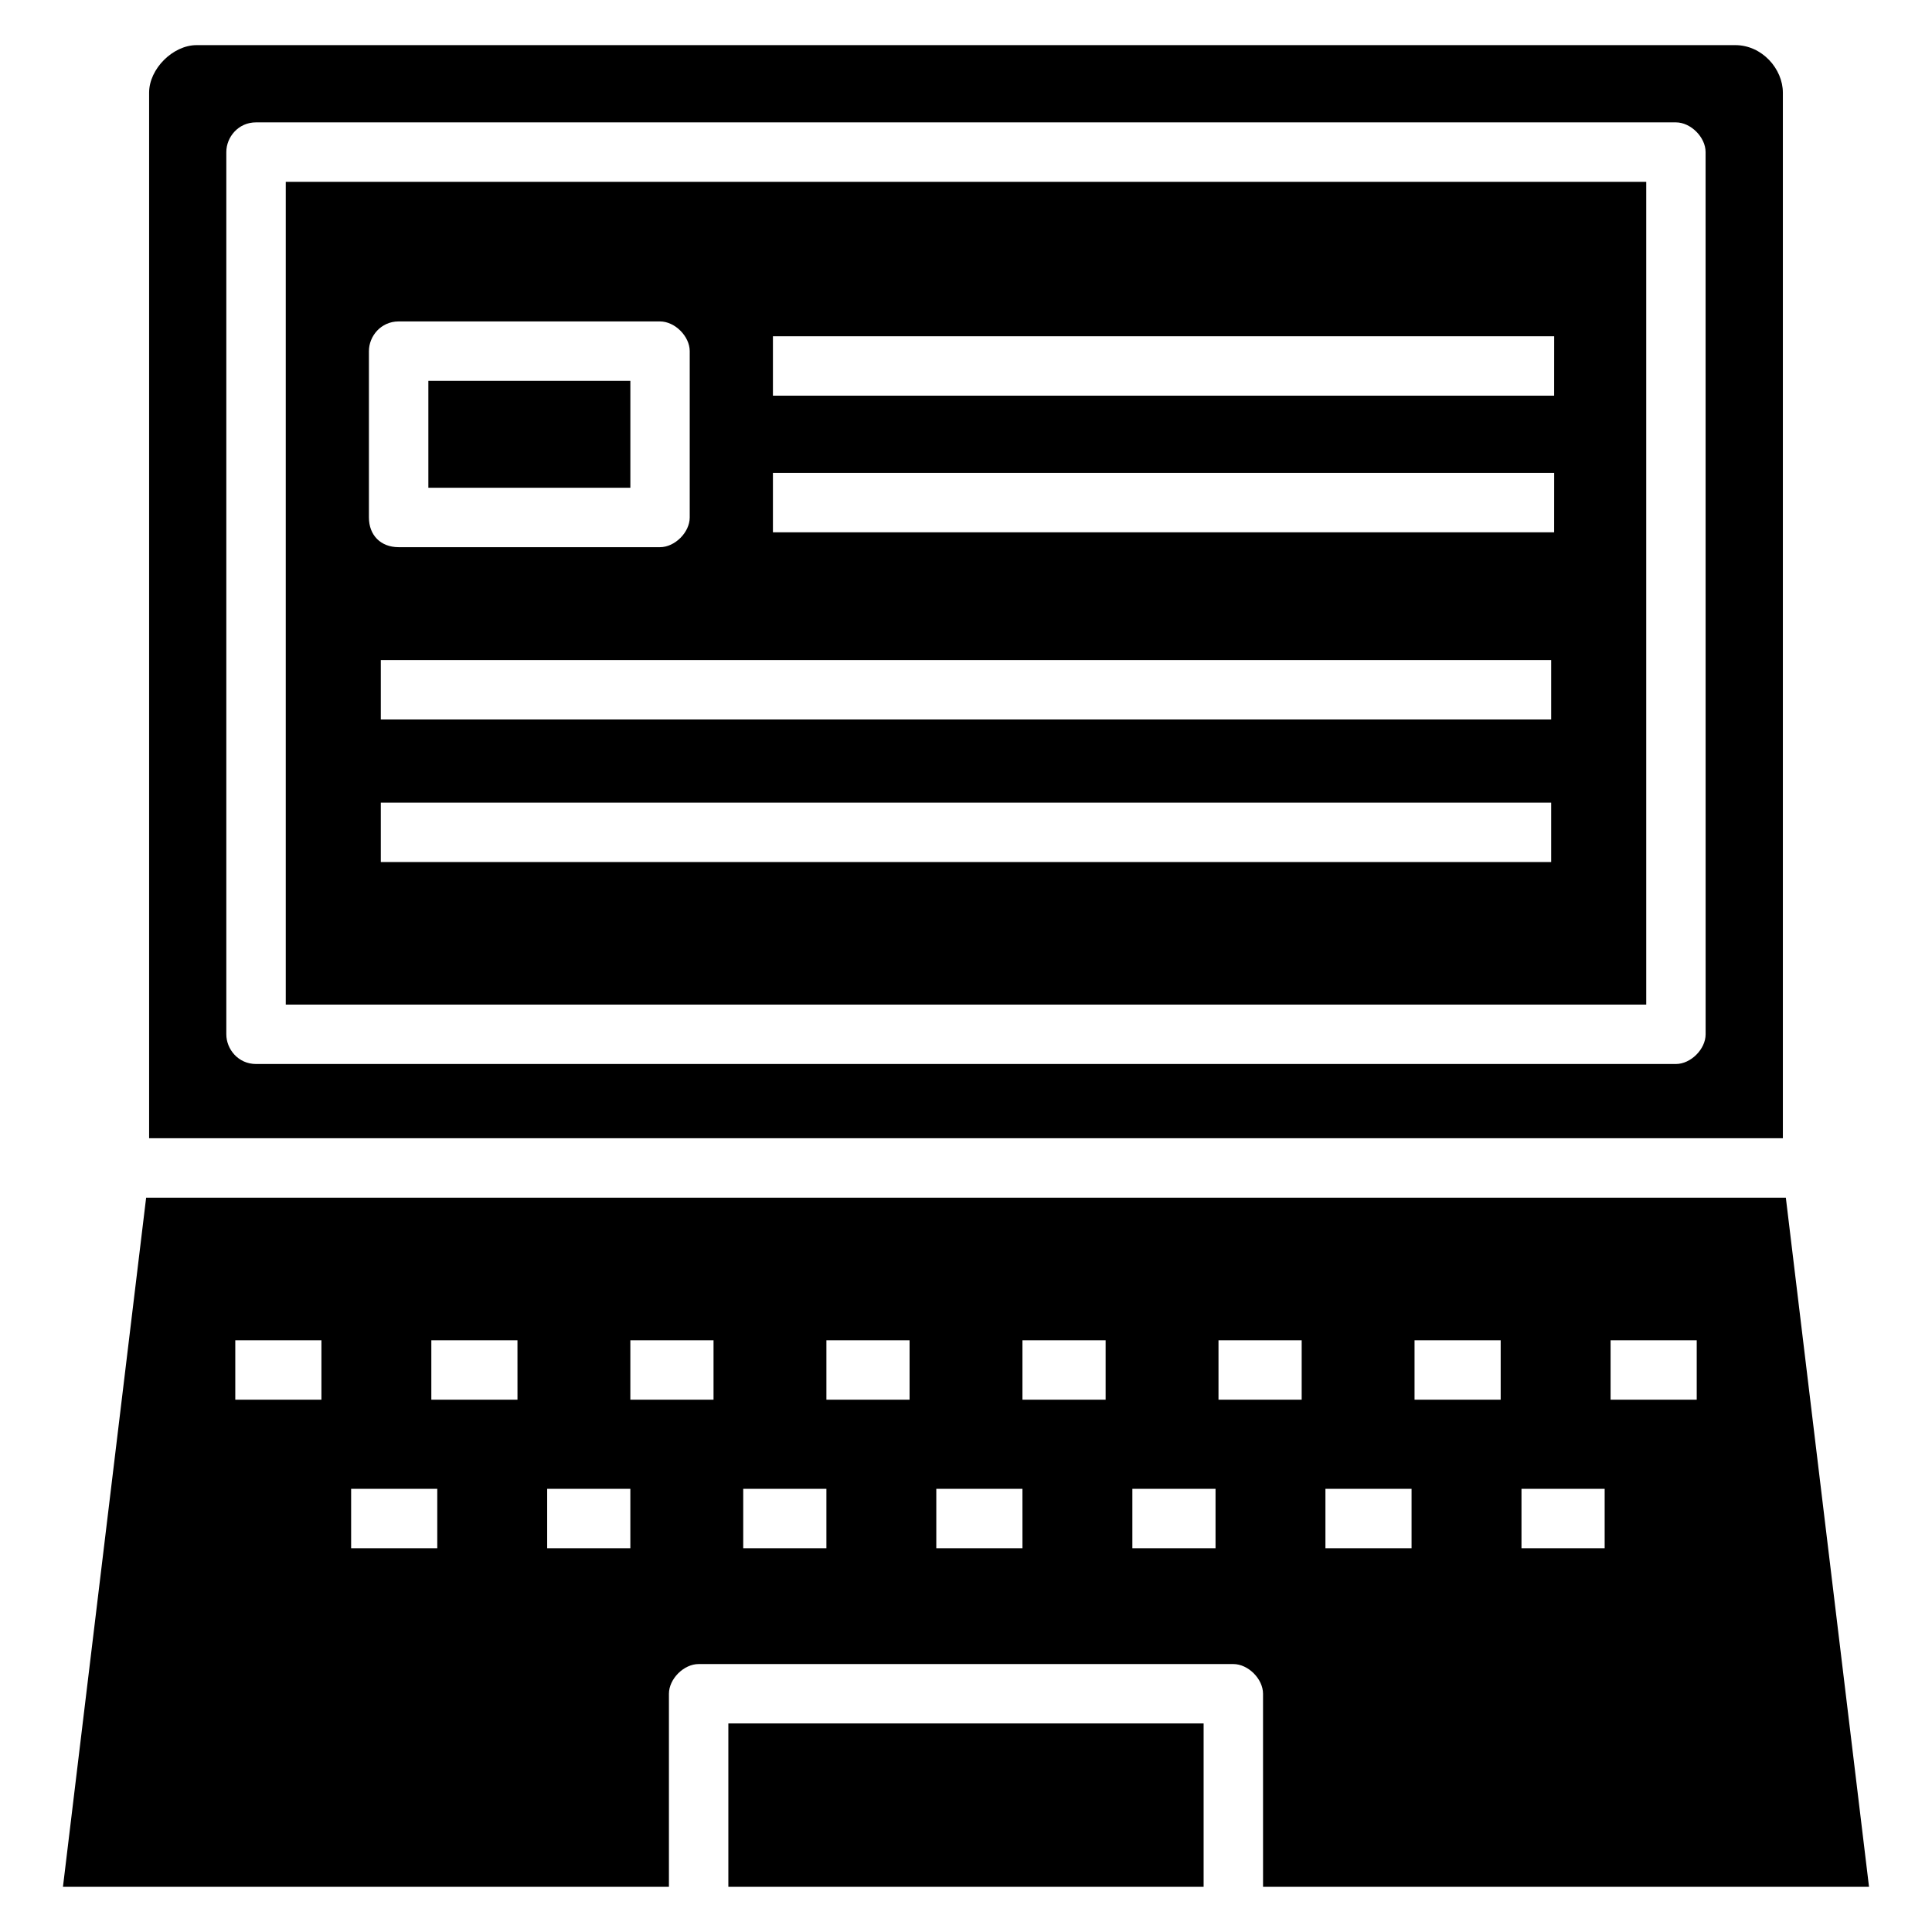
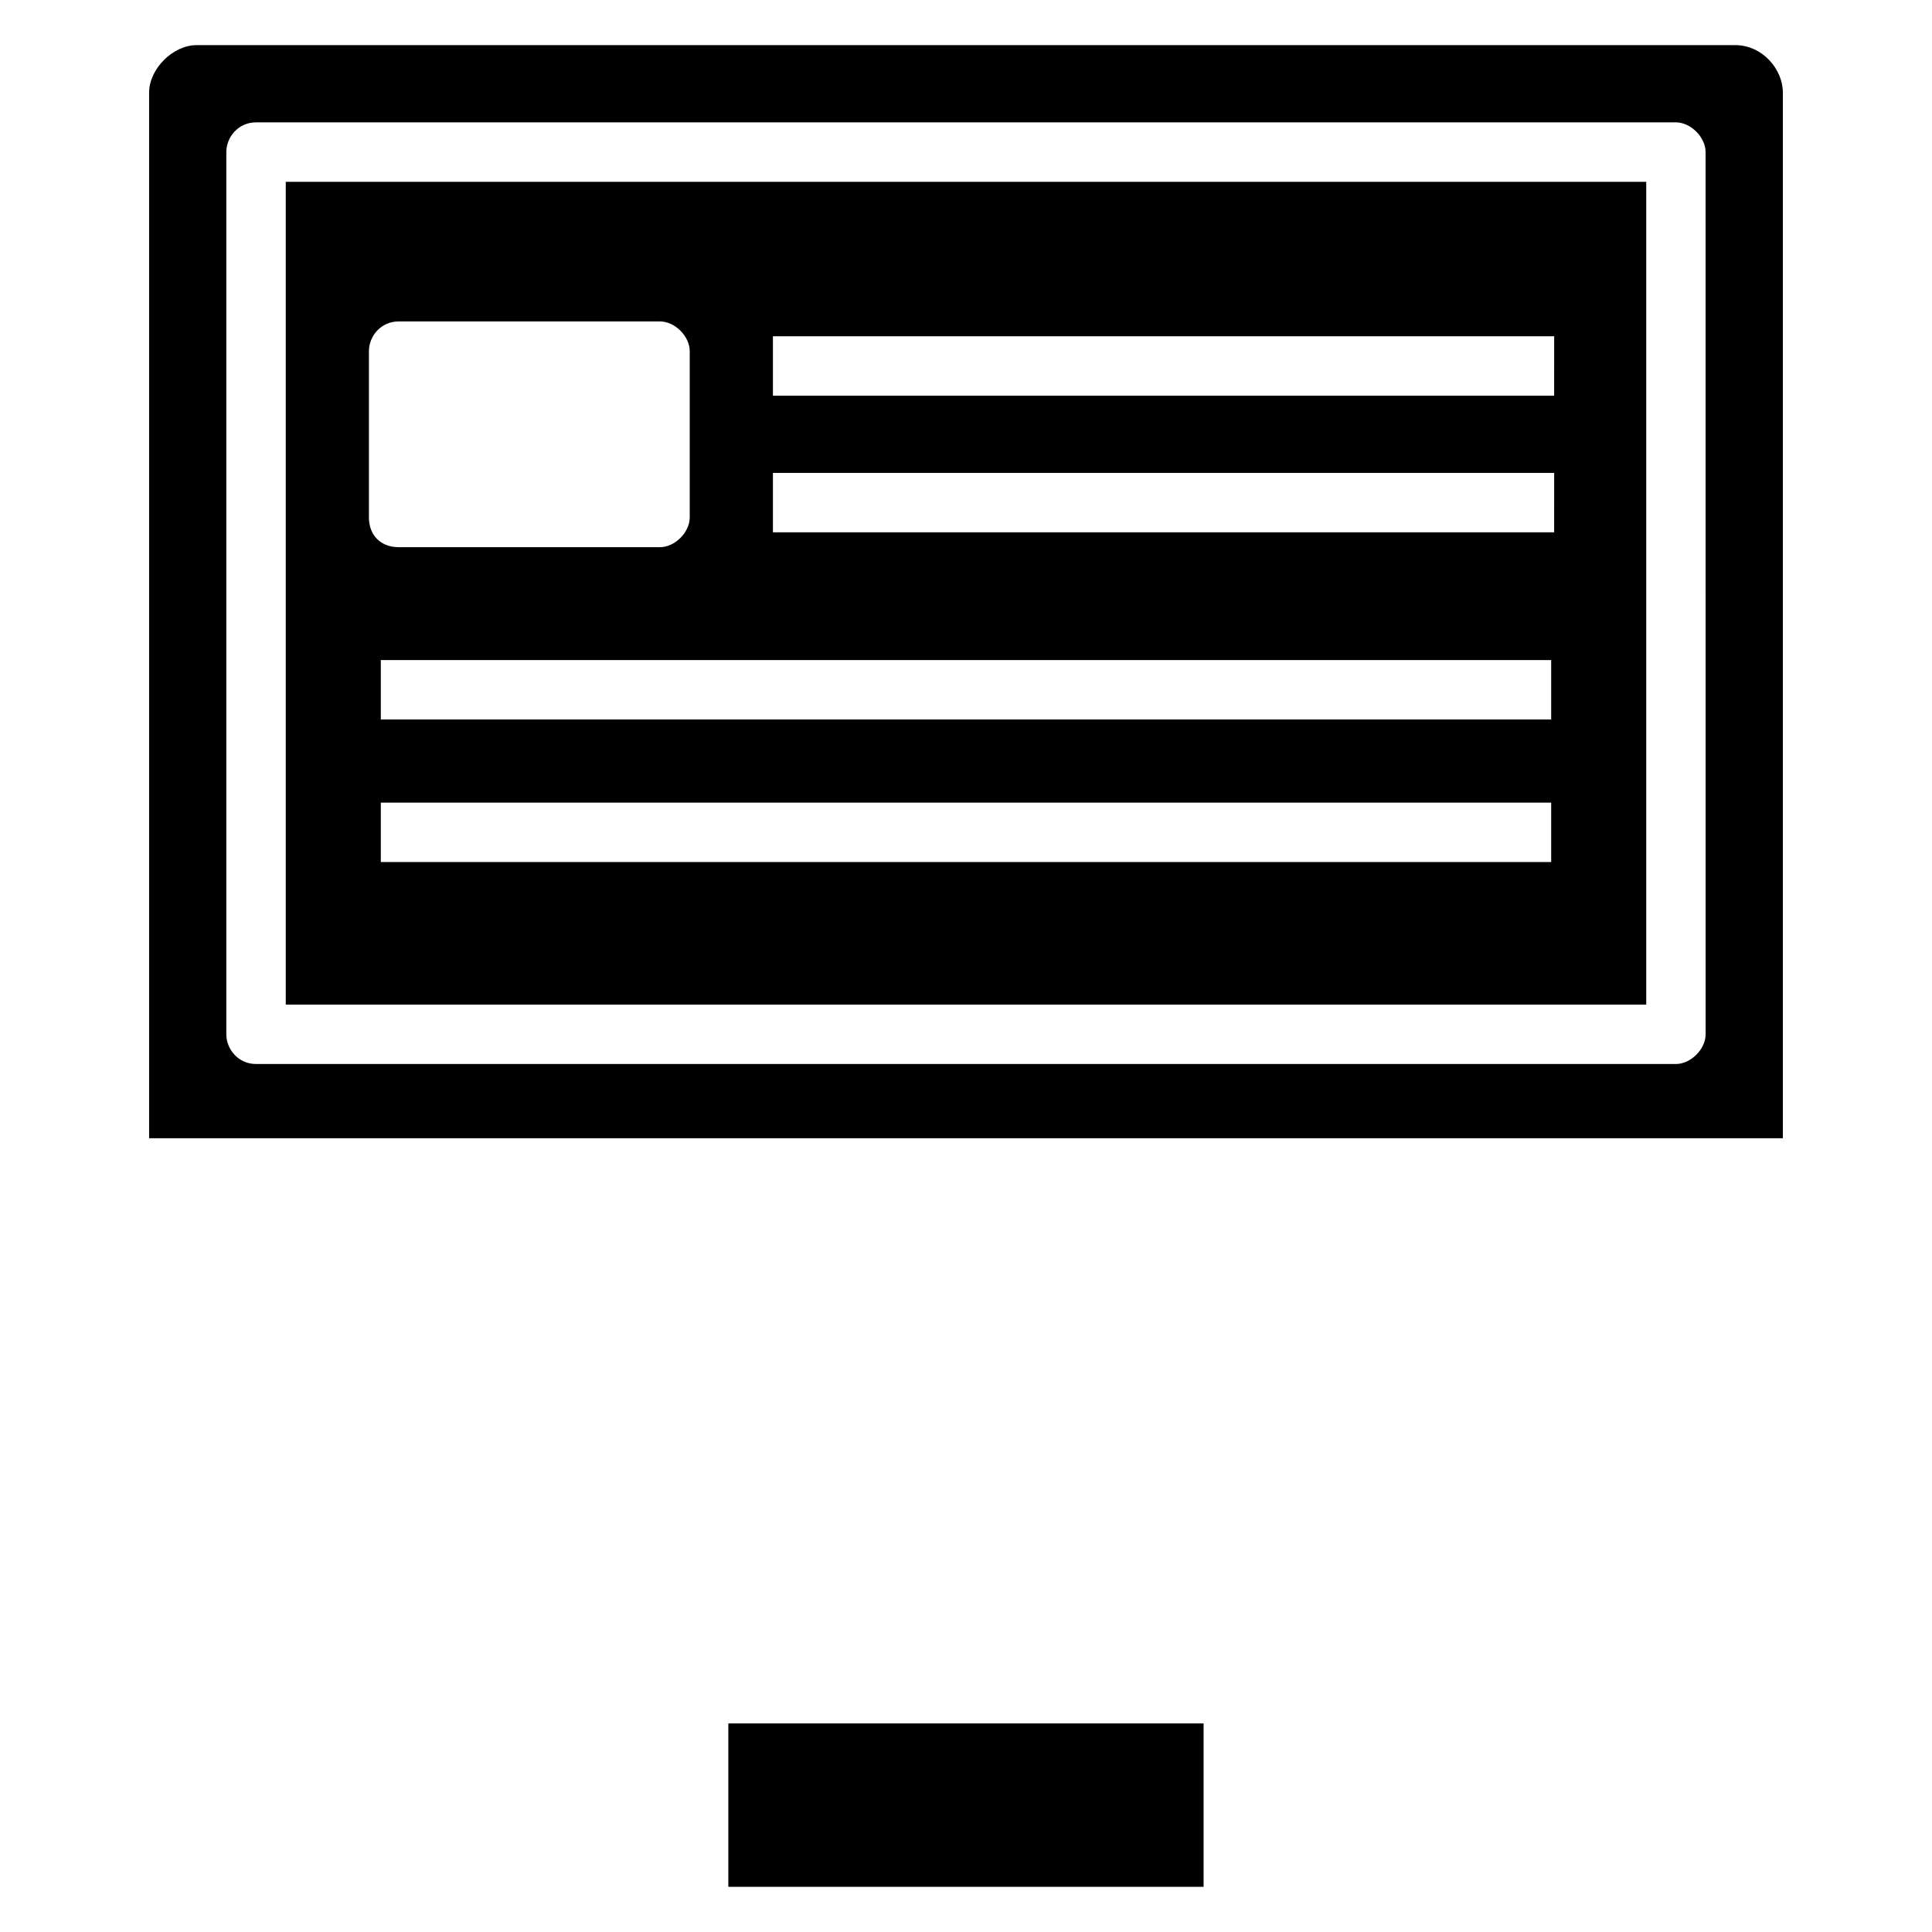
<svg xmlns="http://www.w3.org/2000/svg" fill="#000000" width="800px" height="800px" version="1.1" viewBox="144 144 512 512">
  <g>
    <path d="m337.02 600.73h125.95v43.297h-125.95z" />
    <path d="m603.88 155.96h-407.77c-6.297 0-12.594 6.297-12.594 12.598v277.09h432.96v-277.09c0-6.301-5.512-12.598-12.598-12.598zm-7.871 262.14c0 3.938-3.938 7.871-7.871 7.871h-376.29c-4.723 0-7.871-3.938-7.871-7.871v-233.8c0-3.938 3.148-7.871 7.871-7.871h376.28c3.938 0 7.871 3.938 7.871 7.871z" />
    <path d="m219.73 192.18v218.05h360.54v-218.05zm22.039 88.957v-44.082c0-3.938 3.148-7.871 7.871-7.871h69.273c3.938 0 7.871 3.938 7.871 7.871v44.082c0 3.938-3.938 7.871-7.871 7.871h-69.273c-4.723 0-7.871-3.148-7.871-7.871zm313.31 91.312h-310.16v-15.742h310.16zm0-37.785h-310.16v-15.742h310.16zm0.785-49.594h-207.03v-15.742h207.04zm0-36.211h-207.03v-15.742h207.04z" />
-     <path d="m639.31 644.03-22.043-182.63h-434.54l-22.043 182.63h160.59v-51.168c0-3.938 3.938-7.871 7.871-7.871h141.7c3.938 0 7.871 3.938 7.871 7.871l0.004 51.168zm-68.488-144.84h22.828v15.742h-22.828zm-23.613 39.359h22.043v15.742h-22.043zm-28.34-39.359h22.828v15.742h-22.828zm-23.617 39.359h22.828v15.742h-22.828zm-266.07-23.617h-22.828v-15.742h22.828zm30.699 39.359h-22.828v-15.742h22.828zm21.258-39.359h-22.832v-15.742h22.828zm29.91 39.359h-22.043v-15.742h22.043zm22.043-39.359h-22.043v-15.742h22.043zm29.914 39.359h-22.043v-15.742h22.043zm22.043-39.359h-22.043v-15.742h22.043zm29.914 39.359h-22.832v-15.742h22.828zm22.039-39.359h-22.043v-15.742h22.043zm29.129 39.359h-22.043v-15.742h22.043zm0.785-39.359v-15.742h22.043v15.742z" />
-     <path d="m257.52 244.92h53.531v28.34h-53.531z" />
  </g>
</svg>